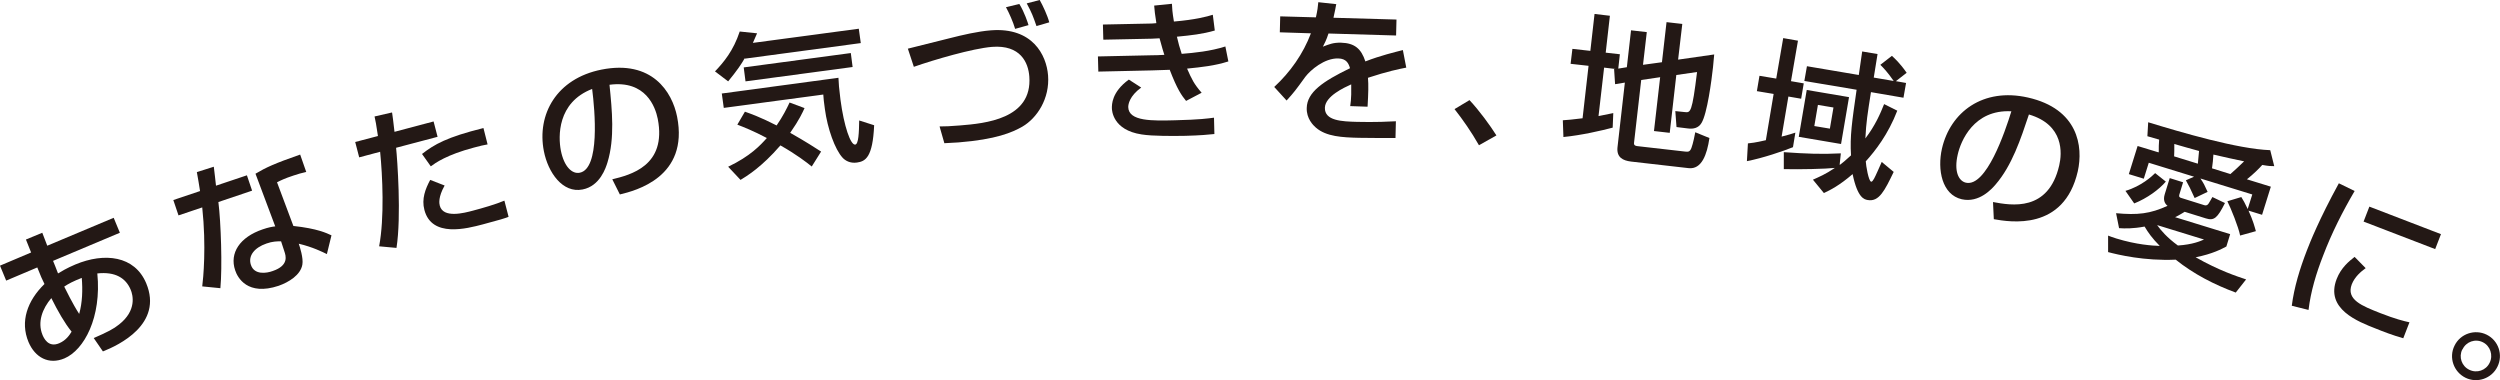
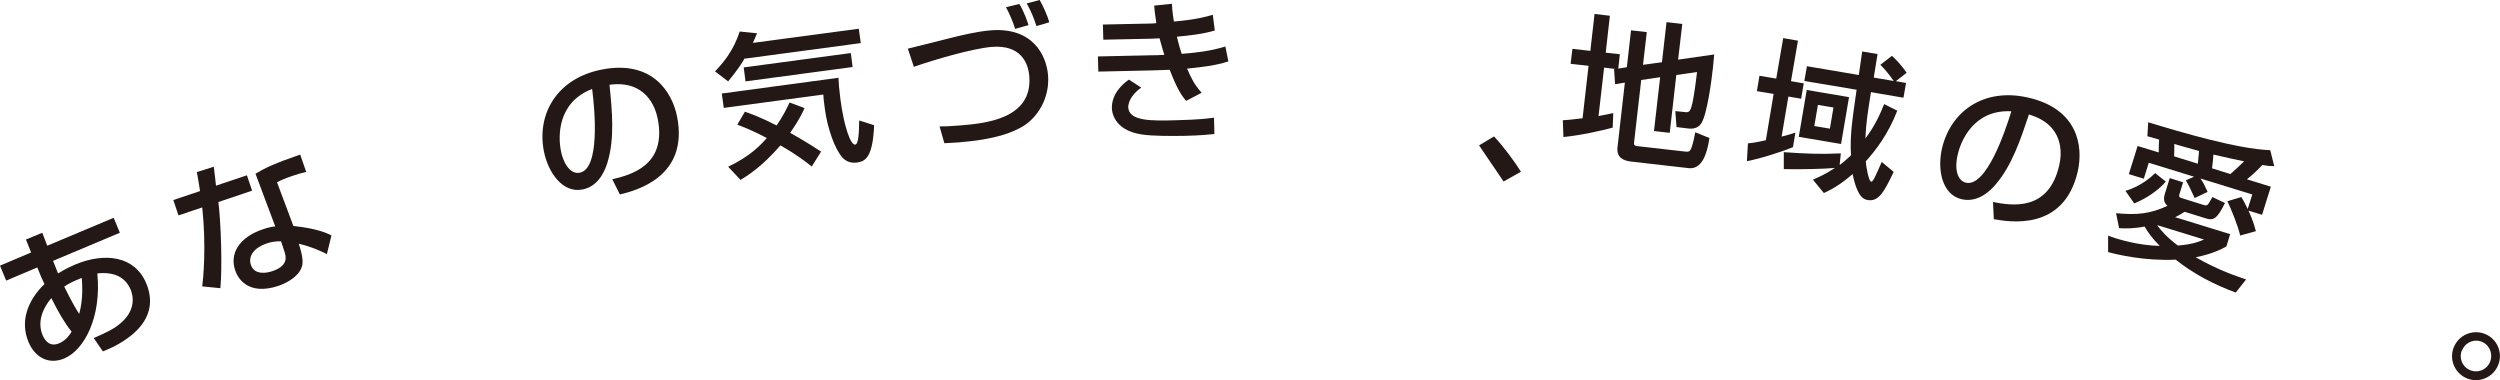
<svg xmlns="http://www.w3.org/2000/svg" id="_レイヤー_2" data-name="レイヤー 2" viewBox="0 0 125.35 19.06">
  <defs>
    <style>
      .cls-1 {
        fill: #231815;
      }
    </style>
  </defs>
  <g id="_レイヤー_1-2" data-name="レイヤー 1">
    <g>
      <path class="cls-1" d="M1.3,12.01l.82-.34.25.65,3.33-1.4.31.75-3.35,1.41c.09.21.1.25.25.63.15-.09.42-.26.87-.45,1.46-.61,2.97-.44,3.55.94.86,2.05-1.38,3.11-2.17,3.42l-.46-.67c.69-.3,1-.46,1.27-.68.89-.7.7-1.47.58-1.75-.24-.57-.76-.91-1.67-.81.22,2.2-.66,3.84-1.65,4.26-.78.33-1.47-.04-1.8-.82-.43-1.03-.06-2.07.8-2.91-.08-.18-.11-.23-.16-.34l-.2-.49-1.56.66-.31-.75,1.56-.66-.26-.65ZM2.58,14.94c-.46.54-.71,1.21-.45,1.85.06.14.28.66.84.42.35-.15.52-.42.62-.58-.35-.43-.69-1.03-1.02-1.69ZM4.11,13.93c-.44.17-.68.3-.89.44.07.14.43.88.75,1.37.16-.57.18-1.19.13-1.81Z" />
      <path class="cls-1" d="M10.72,8.36c.01.11.11.88.11.95l1.55-.52.26.77-1.69.57c.13,1.03.2,3.27.1,4.32l-.91-.09c.05-.38.21-2,0-3.96l-1.19.4-.26-.77,1.34-.45c-.05-.34-.1-.61-.16-.95l.85-.27ZM15.36,8.62c-.25.06-.41.1-.64.18-.46.15-.65.25-.83.34l.82,2.19c1.21.13,1.67.36,1.91.47l-.23.94c-.23-.11-.7-.35-1.41-.52.05.15.24.72.18,1.05-.09.52-.68.88-1.19,1.06-1.56.52-2.06-.41-2.18-.78-.29-.86.23-1.66,1.38-2.05.29-.1.47-.13.63-.15l-.99-2.64c.52-.31.95-.51,2.24-.96l.3.86ZM14.09,12.1c-.2,0-.42,0-.73.11-.61.21-.93.62-.78,1.07.17.52.79.42,1.09.31.83-.28.66-.77.59-.98l-.17-.52Z" />
-       <path class="cls-1" d="M19.66,5.65c.03.23.06.4.12.96l1.96-.52.2.77-2.08.55c.06.56.27,3.44.02,5.02l-.87-.08c.27-1.43.17-3.54.05-4.74l-1.05.28-.2-.77,1.14-.3c-.1-.64-.11-.73-.17-.98l.87-.2ZM24.45,7.24c-.19.03-.39.08-.69.16-1.36.36-1.93.77-2.16.94l-.44-.62c.62-.48,1.23-.84,3.08-1.3l.21.83ZM22.29,9.31c-.32.57-.27.89-.24,1,.17.65,1.22.37,1.67.25.49-.13,1.12-.31,1.57-.5l.21.81c-.23.09-.39.14-1.29.38-.8.21-2.56.68-2.93-.72-.15-.56.05-1.06.29-1.51l.72.28Z" />
      <path class="cls-1" d="M30.7,8.99c.9-.22,2.74-.67,2.28-3.03-.12-.6-.6-1.95-2.42-1.71.13,1.29.27,2.68-.1,3.89-.08.26-.37,1.19-1.25,1.36-1,.2-1.73-.85-1.94-1.92-.36-1.84.63-3.64,2.89-4.09,2.53-.5,3.54,1.11,3.79,2.36.6,3.03-2.08,3.71-2.87,3.9l-.38-.76ZM28.12,7.54c.16.82.57,1.2.95,1.12,1.02-.2.76-3.11.62-4.2-1.76.68-1.7,2.4-1.57,3.08Z" />
      <path class="cls-1" d="M37.34,2.92c-.17.3-.38.61-.83,1.16l-.66-.5c.43-.45.92-1.03,1.24-2l.87.09c-.11.26-.14.33-.21.48l5.31-.71.1.72-5.81.78ZM36.18,4.69l5.86-.79c.01.26.03.55.1,1.09.18,1.36.51,2.29.74,2.26.17-.02.19-.61.2-1.21l.75.24c-.07,1.62-.44,1.81-.86,1.87-.35.05-.59-.1-.72-.24-.39-.42-.76-1.47-.89-2.44-.05-.34-.07-.56-.08-.73l-4.99.67-.1-.73ZM40.69,8.34c-.26-.21-.75-.59-1.56-1.05-.95,1.1-1.69,1.54-2,1.73l-.62-.66c1.11-.53,1.61-1.07,1.94-1.44-.68-.36-1.17-.55-1.48-.67l.38-.65c.28.1.77.27,1.59.69.32-.47.5-.83.65-1.15l.75.28c-.1.22-.26.58-.72,1.24.78.44,1.27.76,1.55.94l-.47.75ZM42.66,2.66l.09.7-5.37.72-.09-.7,5.37-.72Z" />
      <path class="cls-1" d="M47.1,6.34c.27,0,.57-.01,1.03-.05,1.25-.1,3.64-.32,3.48-2.45-.05-.7-.44-1.6-1.87-1.49-.98.08-2.92.65-3.92,1l-.3-.91c.34-.08,1.82-.46,2.12-.53.59-.15,1.39-.34,2.05-.39,2.08-.16,2.78,1.24,2.86,2.26.09,1.16-.55,2.14-1.29,2.57-.51.29-1.31.64-3.2.79-.3.02-.5.03-.71.04l-.24-.84ZM50.9,1.45c-.11-.37-.29-.77-.46-1.09l.67-.16c.26.42.43.96.46,1.06l-.68.19ZM51.97,1.31c-.17-.49-.23-.66-.49-1.14l.65-.17c.16.28.4.8.48,1.12l-.65.19Z" />
      <path class="cls-1" d="M58.76.18c.01.23.02.42.1.9,1.07-.09,1.67-.25,1.95-.34l.1.79c-.62.18-1.18.24-1.9.31.05.24.16.63.24.86.63-.05,1.44-.13,2.19-.37l.15.75c-.7.22-1.3.28-2.07.36.24.54.34.76.73,1.21l-.78.41c-.22-.27-.44-.57-.82-1.56-.31.01-.58.02-.89.03l-2.69.06-.02-.76,2.75-.06c.13,0,.24,0,.58-.02-.04-.13-.12-.37-.24-.83-.06,0-.33.02-.39.02l-2.43.05-.02-.76,2.42-.05s.22-.01.26-.02c-.07-.42-.09-.64-.11-.88l.89-.09ZM57.22,4.39c-.59.43-.65.84-.65.98.02.72,1.21.69,2.36.66,1.22-.03,1.65-.09,1.94-.13l.02.82c-.28.03-.69.07-1.45.09-.59.01-1.65.02-2.2-.07-1.45-.22-1.49-1.21-1.49-1.32,0-.16-.02-.8.85-1.43l.62.4Z" />
-       <path class="cls-1" d="M67,.2c-.03.18-.06.33-.14.69l3.16.09-.02.8-3.39-.1c-.1.32-.2.5-.28.66.31-.12.52-.21.91-.2.68.02,1.01.3,1.22.94.77-.3,1.46-.46,1.88-.57l.17.88c-.36.07-.95.19-1.92.51.03.36.02.76-.02,1.45l-.87-.03c.03-.2.04-.32.05-.58,0-.22,0-.37,0-.51-.35.16-1.3.59-1.32,1.17-.02.66.86.69,1.61.71.1,0,.89.03,1.95-.03l-.02.84c-.58,0-1.24,0-1.82-.01-.85-.02-1.65-.06-2.17-.51-.14-.12-.48-.46-.46-.99.02-.79.81-1.33,2.17-1.99-.07-.24-.18-.48-.59-.49-.69-.02-1.39.58-1.65.92-.5.69-.56.77-.94,1.19l-.62-.68c.81-.75,1.45-1.66,1.84-2.69l-1.56-.05.02-.8,1.79.05c.08-.36.1-.53.12-.76l.92.1Z" />
-       <path class="cls-1" d="M74.16,7.29c-.4-.7-.8-1.27-1.23-1.82l.75-.45c.49.52,1.05,1.29,1.35,1.77l-.87.49Z" />
+       <path class="cls-1" d="M74.16,7.29l.75-.45c.49.52,1.05,1.29,1.35,1.77l-.87.49Z" />
      <path class="cls-1" d="M81.01,3.46l-.58-.07-.28,2.43c.36-.07.51-.1.74-.15l-.03.73c-.57.15-1.56.38-2.47.47l-.03-.84c.25-.02.46-.03.99-.1l.3-2.63-.9-.1.09-.75.9.1.21-1.85.77.09-.21,1.85.71.08-.08.72.43-.07.21-1.85.79.09-.19,1.64.95-.13.23-2.01.79.09-.21,1.79,1.81-.26c-.02.21-.03.37-.06.64-.07.64-.29,2.34-.58,2.8-.14.24-.4.31-.68.27l-.57-.07-.06-.8.48.05c.28.03.36.04.61-2.01l-1.04.15-.33,2.9-.79-.09.31-2.7-.95.14-.36,3.15c-.02.15.11.16.2.17l2.37.27c.16.02.24,0,.31-.19.07-.17.19-.74.19-.78l.71.29c-.12.83-.39,1.58-1.04,1.51l-2.89-.33c-.41-.05-.73-.21-.68-.71l.37-3.25-.49.08-.05-.76h.06Z" />
      <path class="cls-1" d="M87.64,7.19c.17-.02.34-.03.9-.16l.39-2.32-.84-.14.13-.77.84.14.35-2.03.74.13-.35,2.03.64.11-.13.77-.64-.11-.34,2.01c.41-.11.45-.12.69-.2l-.12.73c-.47.19-1.52.55-2.31.7l.05-.88ZM92.26,8.26c.13-.1.27-.21.55-.47-.06-.97.05-1.68.28-3.29l-2.62-.44.13-.74,2.6.44c.06-.39.14-.96.17-1.18l.77.13c-.01.08-.12.77-.19,1.18l1,.17c-.32-.46-.52-.66-.67-.81l.58-.45c.14.13.4.36.74.85l-.54.42.51.09-.13.74-1.63-.28c-.17,1.08-.24,1.51-.28,2.32.49-.64.75-1.24.94-1.72l.66.33c-.46,1.19-1.1,2.01-1.58,2.54.01.21.14,1,.27,1.02.06.01.11-.1.15-.16.06-.1.3-.65.38-.83l.6.5c-.45.93-.73,1.51-1.3,1.41-.17-.03-.51-.09-.76-1.3-.66.57-1.12.8-1.44.95l-.55-.67c.31-.14.63-.27,1.1-.59-.47.05-1.75.08-2.56.06v-.85c1.15.08,1.89.11,2.86.06l-.06.57ZM92.71,4.87l-.4,2.35-2.12-.36.4-2.35,2.12.36ZM91.15,5.26l-.18,1.06.78.13.18-1.06-.78-.13Z" />
      <path class="cls-1" d="M99.93,10.13c.91.17,2.78.51,3.32-1.84.14-.6.25-2.03-1.52-2.55-.41,1.23-.85,2.56-1.67,3.51-.18.21-.82.94-1.7.74-.99-.23-1.23-1.48-.99-2.54.42-1.83,2.06-3.07,4.31-2.56,2.52.57,2.78,2.45,2.5,3.7-.69,3.01-3.41,2.54-4.21,2.4l-.04-.85ZM98.16,7.75c-.19.82.03,1.32.41,1.41,1.02.23,1.96-2.54,2.28-3.58-1.89-.1-2.54,1.5-2.69,2.17Z" />
      <path class="cls-1" d="M105.69,11.81c.12.05.25.09.43.15,1.01.31,1.81.36,2.17.37-.37-.37-.59-.68-.76-.97-.59.11-.98.1-1.28.08l-.15-.75c1.08.1,1.71.03,2.58-.37-.14-.11-.23-.29-.14-.58l.25-.81.67.21-.18.59c-.05.15.02.17.07.19l1.18.37c.09.03.17-.01.22-.1.03-.04.15-.26.18-.31l.63.3c-.38.76-.55.9-.96.77l-1.06-.33c-.11.06-.23.15-.48.27l2.76.85-.19.62c-.23.12-.68.37-1.54.54,1.18.67,2.08.96,2.53,1.11l-.52.66c-1.08-.4-2.11-.93-3.01-1.65-1.58.07-2.9-.25-3.39-.38v-.83ZM108.6,9.1c-.34.4-.94.84-1.59,1.1l-.44-.63c.79-.23,1.34-.74,1.49-.89l.54.43ZM108.24,7.61c0-.26,0-.36.02-.61-.13-.04-.49-.14-.59-.17l.04-.7c1.67.51,4.48,1.34,6.12,1.4l.2.8c-.18,0-.26,0-.6-.06-.15.17-.43.45-.77.72l1.2.37-.44,1.41-.68-.21c.24.53.3.79.37,1.03l-.79.22c-.08-.42-.46-1.36-.64-1.72l.7-.21c.1.16.18.3.32.6l.23-.73-2.6-.8c.18.27.19.3.36.67l-.65.31c-.23-.5-.27-.59-.44-.89l.41-.18-2.27-.7-.25.8-.75-.23.44-1.41,1.05.32ZM108.16,11.29c.18.25.49.62,1.04,1.02.75-.05,1.12-.22,1.31-.3l-2.34-.72ZM110.2,8.21c.02-.19.04-.46.06-.64-.41-.11-.82-.23-1.24-.35,0,.38,0,.41-.01.62l1.2.37ZM111.84,8.72c.17-.14.45-.41.68-.63-.24-.05-1.22-.26-1.54-.34,0,.11-.05.59-.07.69l.93.29Z" />
-       <path class="cls-1" d="M118.06,9.58c-.61,1.04-1.15,2.11-1.58,3.24-.34.87-.62,1.79-.73,2.72l-.84-.21c.12-.93.4-1.85.76-2.78.15-.39.61-1.55,1.6-3.36l.8.39ZM118.62,13.44c-.26.19-.55.44-.7.81-.3.78.52,1.09,1.43,1.45.74.29,1.18.4,1.46.46l-.31.8c-.5-.14-1.05-.35-1.34-.47-.95-.37-2.58-1-2-2.5.22-.57.63-.9.9-1.11l.55.56ZM122.39,11.74l-.29.75-3.59-1.38.29-.75,3.59,1.38Z" />
      <path class="cls-1" d="M125.22,18.39c-.29.59-1.01.84-1.6.55s-.85-1.01-.55-1.61c.29-.6,1.02-.84,1.61-.55.59.29.84,1.01.54,1.61ZM123.46,17.52c-.19.38-.03.84.35,1.02.38.19.84.03,1.02-.35.19-.38.03-.85-.34-1.03-.38-.19-.84-.03-1.02.36Z" />
    </g>
  </g>
</svg>